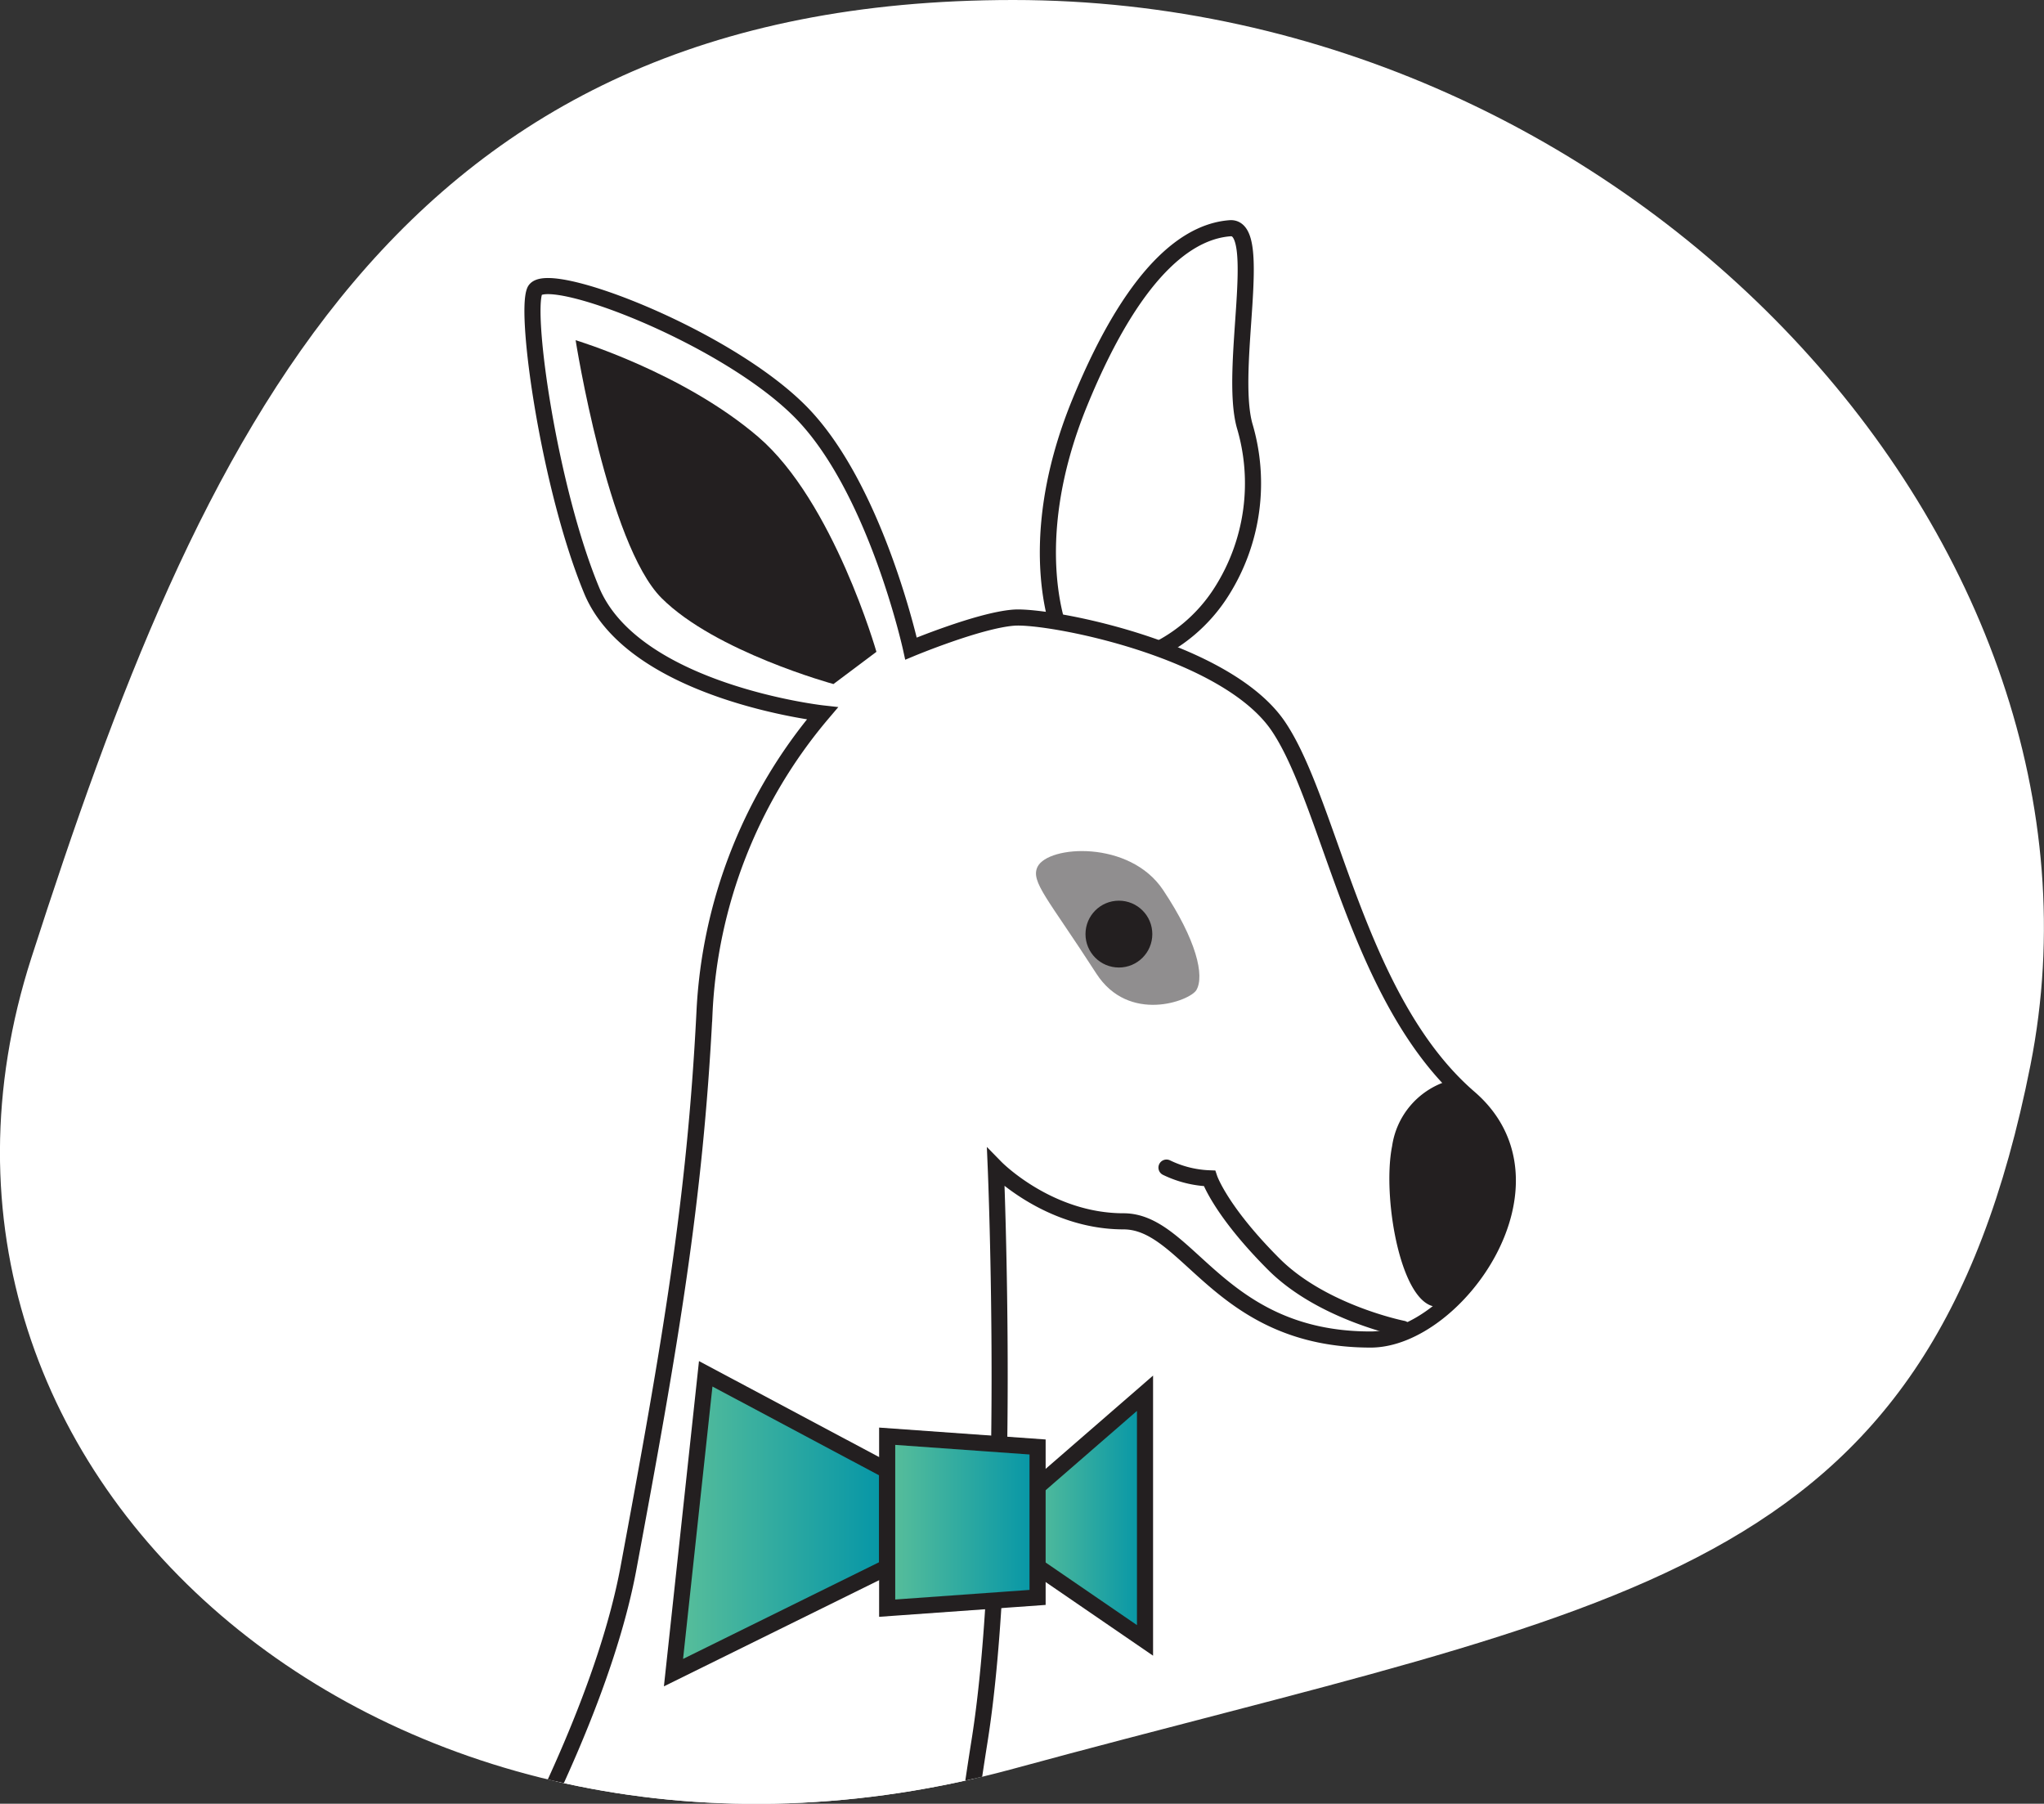
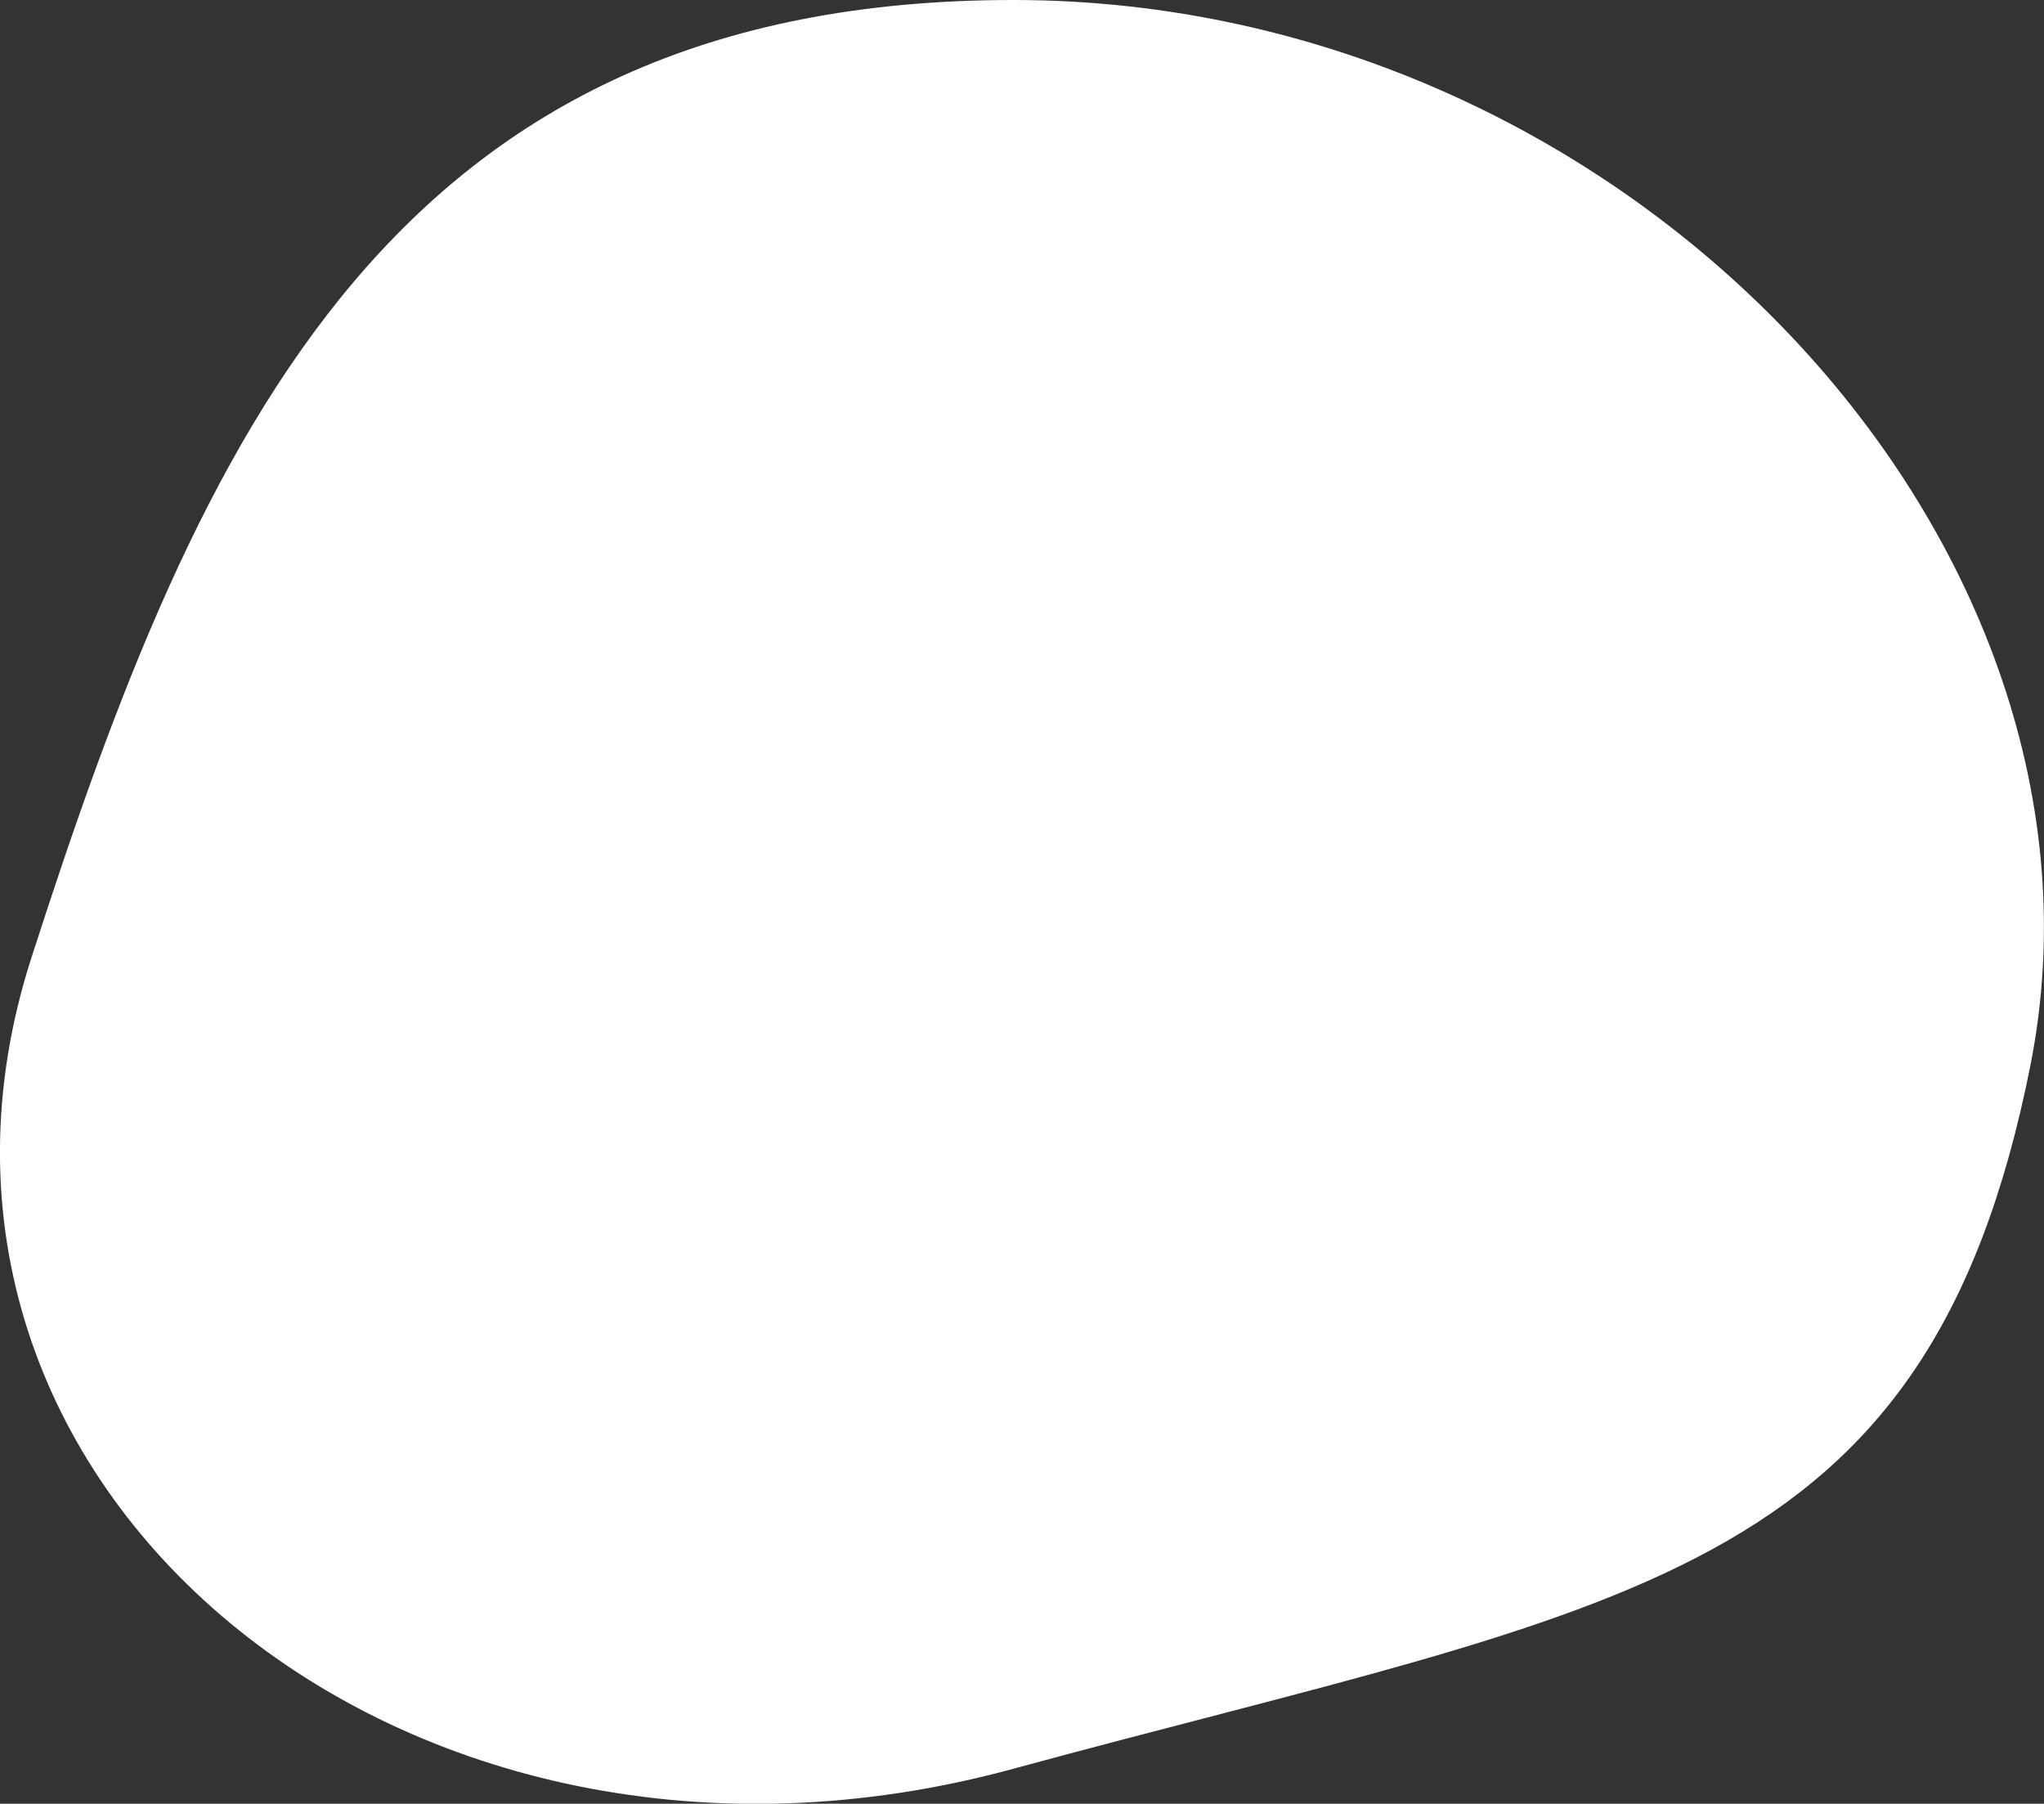
<svg xmlns="http://www.w3.org/2000/svg" xmlns:xlink="http://www.w3.org/1999/xlink" id="Layer_1" data-name="Layer 1" viewBox="0 0 190.26 167.86">
  <rect x="0" y="0" width="190.26" height="167.86" fill="#333333" stroke="none" />
  <defs>
    <clipPath id="clip-path">
-       <path id="Path_10282-2" data-name="Path 10282-2" d="M94.32,0C152,0,198.57,50.84,189,99.12s-37.78,50-94.69,65.49S-12.81,138,2.92,89.14,36.7,0,94.32,0Z" style="fill:none" />
-     </clipPath>
+       </clipPath>
    <linearGradient id="linear-gradient" x1="62.69" y1="141.75" x2="82.58" y2="141.75" gradientUnits="userSpaceOnUse">
      <stop offset="0" stop-color="#5abf9a" />
      <stop offset="1" stop-color="#0495a7" />
    </linearGradient>
    <linearGradient id="linear-gradient-2" x1="95.58" y1="141.16" x2="106.58" y2="141.16" xlink:href="#linear-gradient" />
    <linearGradient id="linear-gradient-3" x1="82.58" y1="141.66" x2="96.58" y2="141.66" xlink:href="#linear-gradient" />
  </defs>
  <path id="Path_10282-2-2" data-name="Path 10282-2" d="M94.32,0C152,0,198.57,50.84,189,99.12s-37.78,50-94.69,65.49S-12.81,138,2.92,89.14,36.7,0,94.32,0Z" style="fill:#fff" />
  <g style="clip-path:url(#clip-path)">
-     <path d="M98.85,59.32S95,50.92,100.5,37.48s10.78-16,14-16.24-.13,13,1.35,18.37A18.8,18.8,0,0,1,113.74,55a15.1,15.1,0,0,1-7.17,6Z" style="fill:#fff;stroke:#231f20;stroke-miterlimit:10;stroke-width:1.5px" />
    <path d="M76.55,66.39S59,64.42,55.07,54.94s-6.23-25.62-5.3-27.86S67.45,31.21,74.49,38.3,84.8,60.36,84.8,60.36s6.33-2.64,9.57-2.88,19.77,2.9,24.64,10.14,7.31,25.54,17.75,34.55c9.17,7.91-1.18,22.49-9.18,22.49-14.12,0-16.92-11-23-11-7,0-11.89-5-11.89-5s1.46,34.66-1.51,53.35-4.71,39.45-4.71,39.45l-51.5-6s19.63-28.6,23.53-49.53,6.18-34.13,7.07-51.58A46.43,46.43,0,0,1,76.55,66.39Z" style="fill:#fff;stroke:#231f20;stroke-miterlimit:10;stroke-width:1.5px" />
-     <path d="M96.58,80.66c1-2,8.57-2.5,11.68,2.16s3.88,8,3.1,9.32c-.59,1-6.29,3.16-9.32-1.55C97.58,83.66,95.89,82.05,96.58,80.66Z" style="fill:#231f20;opacity:0.5" />
+     <path d="M96.58,80.66s3.88,8,3.1,9.32c-.59,1-6.29,3.16-9.32-1.55C97.58,83.66,95.89,82.05,96.58,80.66Z" style="fill:#231f20;opacity:0.5" />
    <circle cx="104.15" cy="86.93" r="3.11" style="fill:#231f20" />
    <path d="M134.58,100.66c2,1,4,2,5.28,6.39s-1.81,13.35-5.54,14.48-5.74-9.87-4.74-14.87A7.46,7.46,0,0,1,134.58,100.66Z" style="fill:#231f20" />
    <path d="M108.58,108.66a10,10,0,0,0,4,1s1,3,6,8c4.53,4.52,12,6,12,6" style="fill:#fff;stroke:#231f20;stroke-linecap:round;stroke-miterlimit:10;stroke-width:1.5px" />
    <path d="M53.58,31.66s3,19,8,24,16,8,16,8l4-3s-4-14-11-20S53.58,31.66,53.58,31.66Z" style="fill:#231f20" />
    <polygon points="65.69 127.85 82.58 136.85 82.58 145.85 62.69 155.66 65.69 127.85" style="stroke:#231f20;stroke-miterlimit:10;stroke-width:1.5px;fill:url(#linear-gradient)" />
    <polygon points="95.58 139.21 106.58 129.66 106.58 152.66 95.58 145.12 95.58 139.21" style="stroke:#231f20;stroke-miterlimit:10;stroke-width:1.5px;fill:url(#linear-gradient-2)" />
-     <polygon points="96.58 148.66 82.58 149.66 82.58 133.66 96.58 134.66 96.58 148.66" style="stroke:#231f20;stroke-miterlimit:10;stroke-width:1.5px;fill:url(#linear-gradient-3)" />
  </g>
</svg>